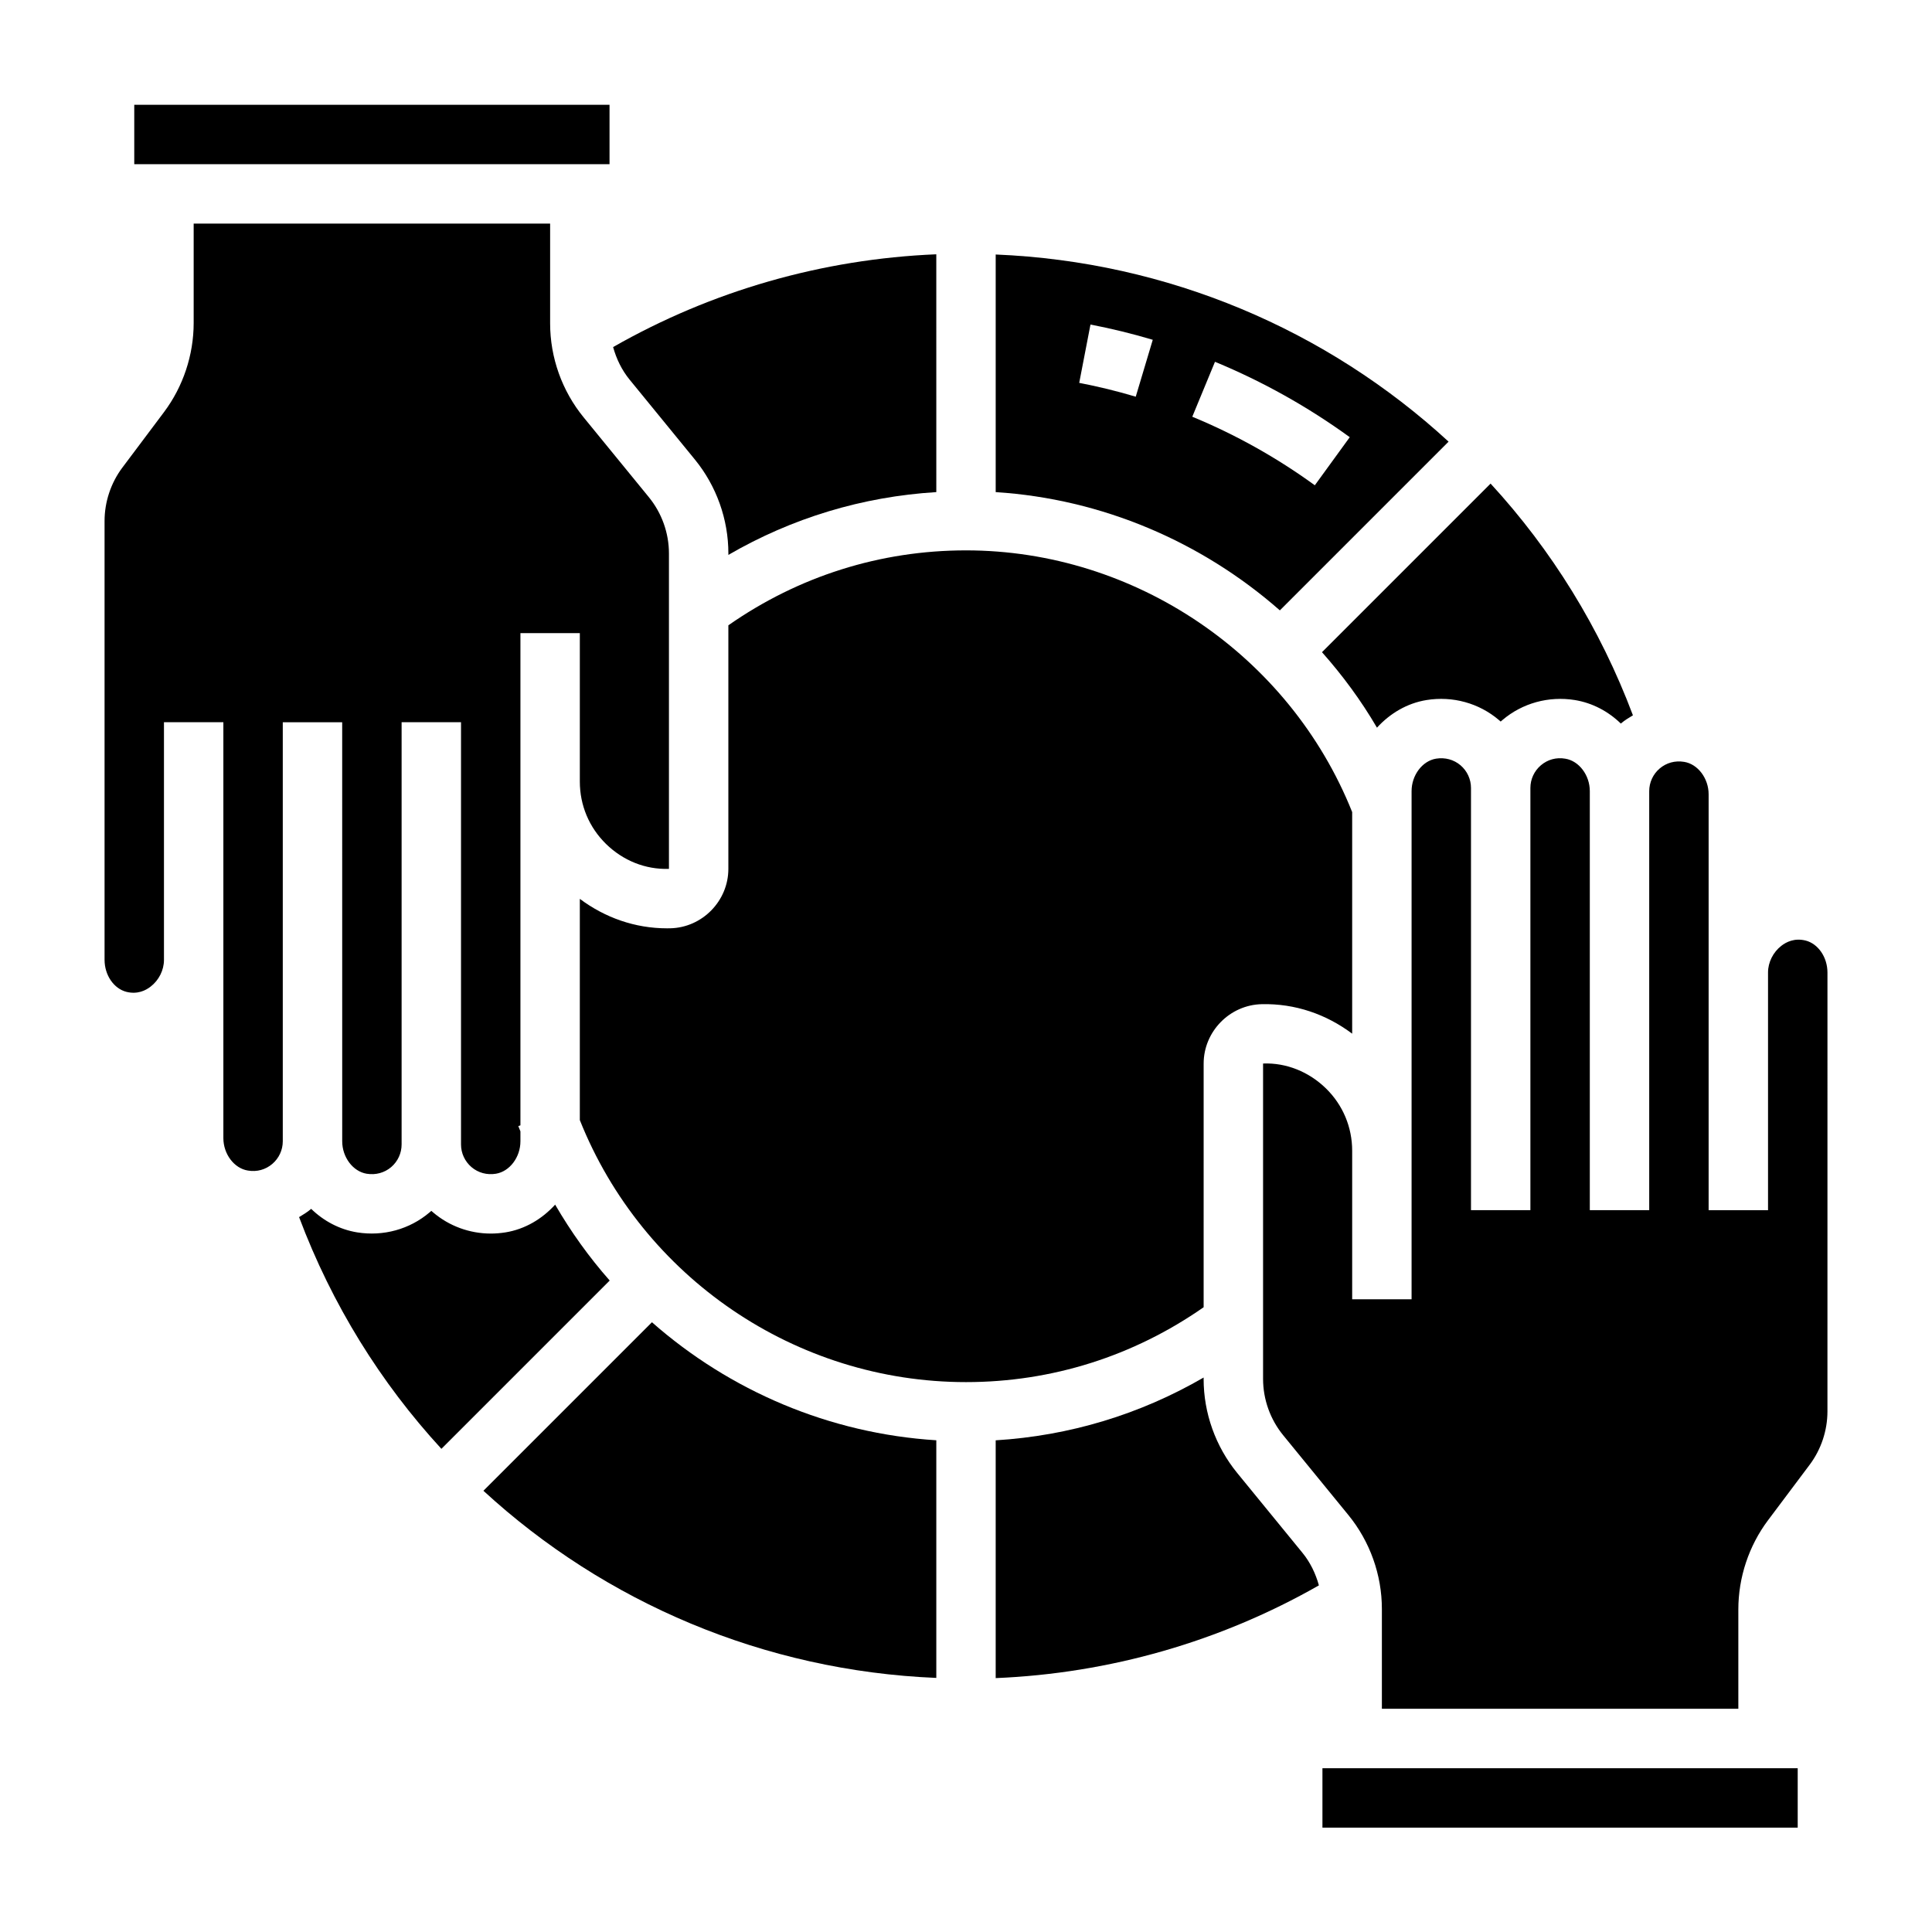
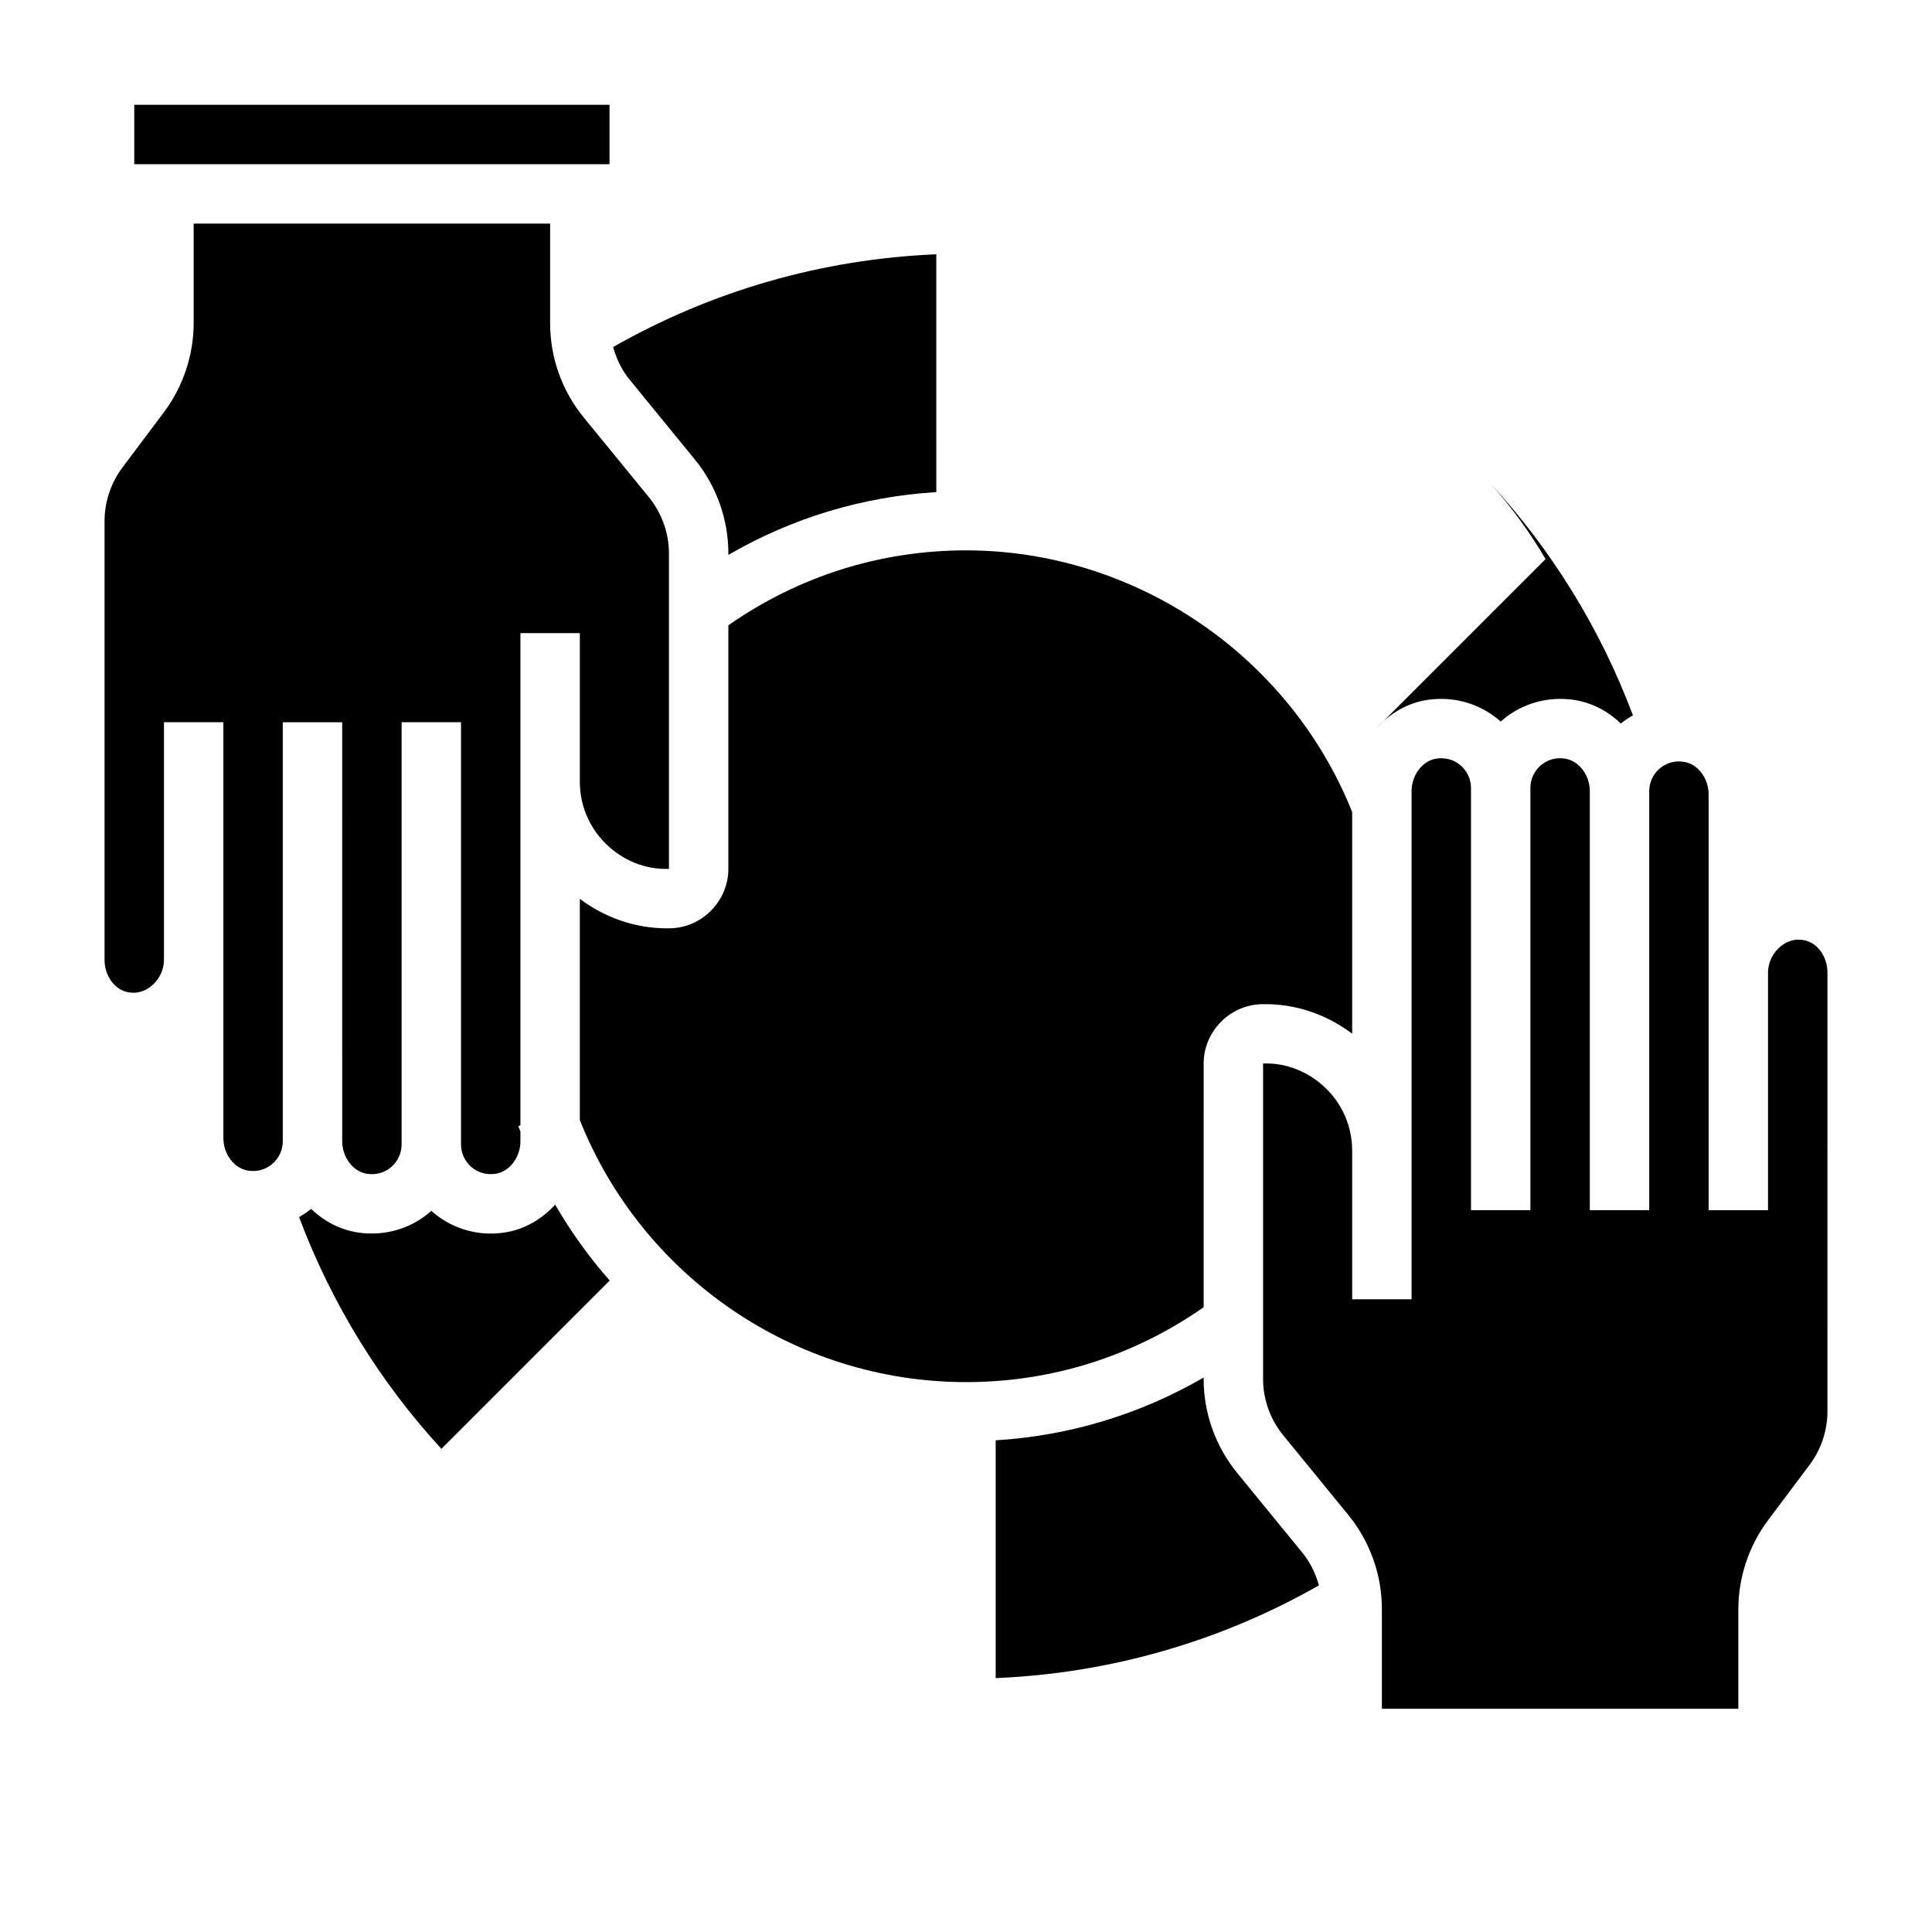
<svg xmlns="http://www.w3.org/2000/svg" fill="#000000" width="800px" height="800px" version="1.1" viewBox="144 144 512 512">
  <g>
    <path d="m328.14 265.77c5.731 7.012 8.887 15.852 8.887 24.906v0.379c16.832-9.77 35.527-15.445 55.105-16.641l-0.004-63.023c-30.18 1.25-59.52 9.668-85.648 24.586 0.875 3.141 2.305 6.117 4.394 8.66z" />
    <path d="m179.58 171.77h125.95v15.742h-125.95z" />
-     <path d="m527.89 261.04c-32.211-29.621-74.375-47.711-120.02-49.594v62.969c28.191 1.793 54.609 13.168 75.305 31.34zm-82.906-11.91c-4.848-1.457-9.895-2.684-14.98-3.668l2.984-15.453c5.606 1.078 11.156 2.441 16.508 4.039zm21-9.25c12.609 5.211 24.633 11.934 35.715 19.98l-9.258 12.746c-10.078-7.328-21.004-13.438-32.473-18.168z" />
-     <path d="m508.91 336.84c3.441-3.769 7.965-6.481 13.129-7.32 6.926-1.117 13.918 0.805 19.199 5.305 0.156 0.133 0.309 0.262 0.457 0.395 0.148-0.133 0.301-0.262 0.457-0.395 5.289-4.504 12.281-6.414 19.199-5.305 4.676 0.762 8.879 3.016 12.188 6.234 0.031-0.031 0.07-0.062 0.102-0.086 0.961-0.82 2.039-1.457 3.102-2.102-8.707-23.176-21.609-43.887-37.723-61.41l-44.68 44.68c5.465 6.16 10.375 12.816 14.57 20.004z" />
+     <path d="m508.91 336.84c3.441-3.769 7.965-6.481 13.129-7.32 6.926-1.117 13.918 0.805 19.199 5.305 0.156 0.133 0.309 0.262 0.457 0.395 0.148-0.133 0.301-0.262 0.457-0.395 5.289-4.504 12.281-6.414 19.199-5.305 4.676 0.762 8.879 3.016 12.188 6.234 0.031-0.031 0.07-0.062 0.102-0.086 0.961-0.82 2.039-1.457 3.102-2.102-8.707-23.176-21.609-43.887-37.723-61.41c5.465 6.16 10.375 12.816 14.57 20.004z" />
    <path d="m234.69 446.45c0 4.234 2.852 8.016 6.496 8.605 2.363 0.379 4.676-0.234 6.473-1.754 1.758-1.5 2.773-3.695 2.773-6.012v-111.89h15.742v111.89c0 2.312 1.016 4.504 2.777 6.008 1.793 1.52 4.109 2.141 6.473 1.754 3.648-0.602 6.496-4.371 6.496-8.605v-2.621c-0.172-0.473-0.395-0.922-0.559-1.395l0.559-0.199v-130.45h15.742v39.359c0 6.266 2.465 12.137 6.949 16.523 4.492 4.387 10.387 6.801 16.668 6.598v-83.578c0-5.422-1.891-10.73-5.336-14.941l-17.262-21.129c-5.734-7.004-8.891-15.855-8.891-24.906v-26.449h-94.465v26.34c0 8.461-2.793 16.863-7.871 23.625l-11.02 14.688c-3.047 4.055-4.723 9.086-4.723 14.168v116.29c0.008 4.062 2.449 7.629 5.809 8.484 2.891 0.715 5.086-0.355 6.406-1.402 2.184-1.672 3.527-4.379 3.527-7.047v-63.008h15.742v110.21c0 4.227 2.852 8.016 6.488 8.598 2.394 0.418 4.691-0.234 6.481-1.754 1.762-1.5 2.777-3.688 2.777-6v-111.05h15.742z" />
-     <path d="m494.46 612.6h125.95v15.742h-125.95z" />
    <path d="m622.48 393.25c-2.891-0.715-5.086 0.363-6.406 1.402-2.18 1.684-3.527 4.383-3.527 7.051v63.008h-15.742v-110.21c0-4.227-2.852-8.016-6.488-8.598-2.394-0.395-4.691 0.234-6.481 1.754-1.762 1.496-2.777 3.691-2.777 6.008v111.04h-15.742v-111.04c0-4.234-2.852-8.016-6.496-8.605-2.394-0.418-4.684 0.234-6.473 1.754-1.762 1.5-2.777 3.688-2.777 6v111.89h-15.742v-111.89c0-2.312-1.016-4.504-2.777-6.008-1.793-1.512-4.094-2.133-6.473-1.754-3.644 0.598-6.496 4.379-6.496 8.613v134.66h-15.742v-39.359c0-6.266-2.465-12.137-6.949-16.523-4.488-4.383-10.5-6.848-16.664-6.598v83.578c0 5.422 1.891 10.73 5.336 14.941l17.262 21.129c5.731 7.012 8.887 15.859 8.887 24.91v26.441h94.465v-26.34c0-8.461 2.793-16.863 7.871-23.625l11.02-14.688c3.047-4.055 4.723-9.086 4.723-14.168l0.004-116.29c-0.008-4.055-2.449-7.629-5.812-8.484z" />
    <path d="m471.86 534.34c-5.731-7.023-8.887-15.863-8.887-24.91v-0.371c-16.832 9.77-35.543 15.438-55.105 16.641v63.016c30.164-1.25 59.527-9.668 85.656-24.578-0.875-3.148-2.305-6.125-4.402-8.676z" />
    <path d="m291.12 463.24c-3.449 3.793-7.981 6.512-13.152 7.352-1.301 0.203-2.59 0.316-3.883 0.316-5.598 0-11.02-1.961-15.32-5.621-0.156-0.133-0.309-0.262-0.457-0.395-0.148 0.133-0.301 0.262-0.457 0.395-5.289 4.504-12.281 6.414-19.199 5.305-4.676-0.762-8.879-3.016-12.188-6.234-0.031 0.031-0.07 0.062-0.102 0.086-0.961 0.82-2.039 1.457-3.102 2.102 8.707 23.184 21.602 43.887 37.715 61.41l44.602-44.602c-5.453-6.164-10.27-12.91-14.457-20.113z" />
-     <path d="m272.11 539.07c32.211 29.621 74.375 47.711 120.02 49.594v-62.977c-28.355-1.777-54.719-13.113-75.359-31.277z" />
    <path d="m462.98 425.86c0-8.492 6.91-15.562 15.406-15.742 8.809-0.203 17.066 2.652 23.953 7.816v-58.727c-16.594-41.523-57.52-69.352-102.34-69.352-22.781 0-44.445 6.902-62.977 19.859v64.551c0 8.492-6.91 15.562-15.406 15.742-0.285 0.008-0.566 0.008-0.852 0.008-8.461 0-16.43-2.816-23.105-7.809v58.629c16.617 41.668 57.199 69.438 102.34 69.438 22.758 0 44.438-6.894 62.977-19.844z" />
  </g>
</svg>